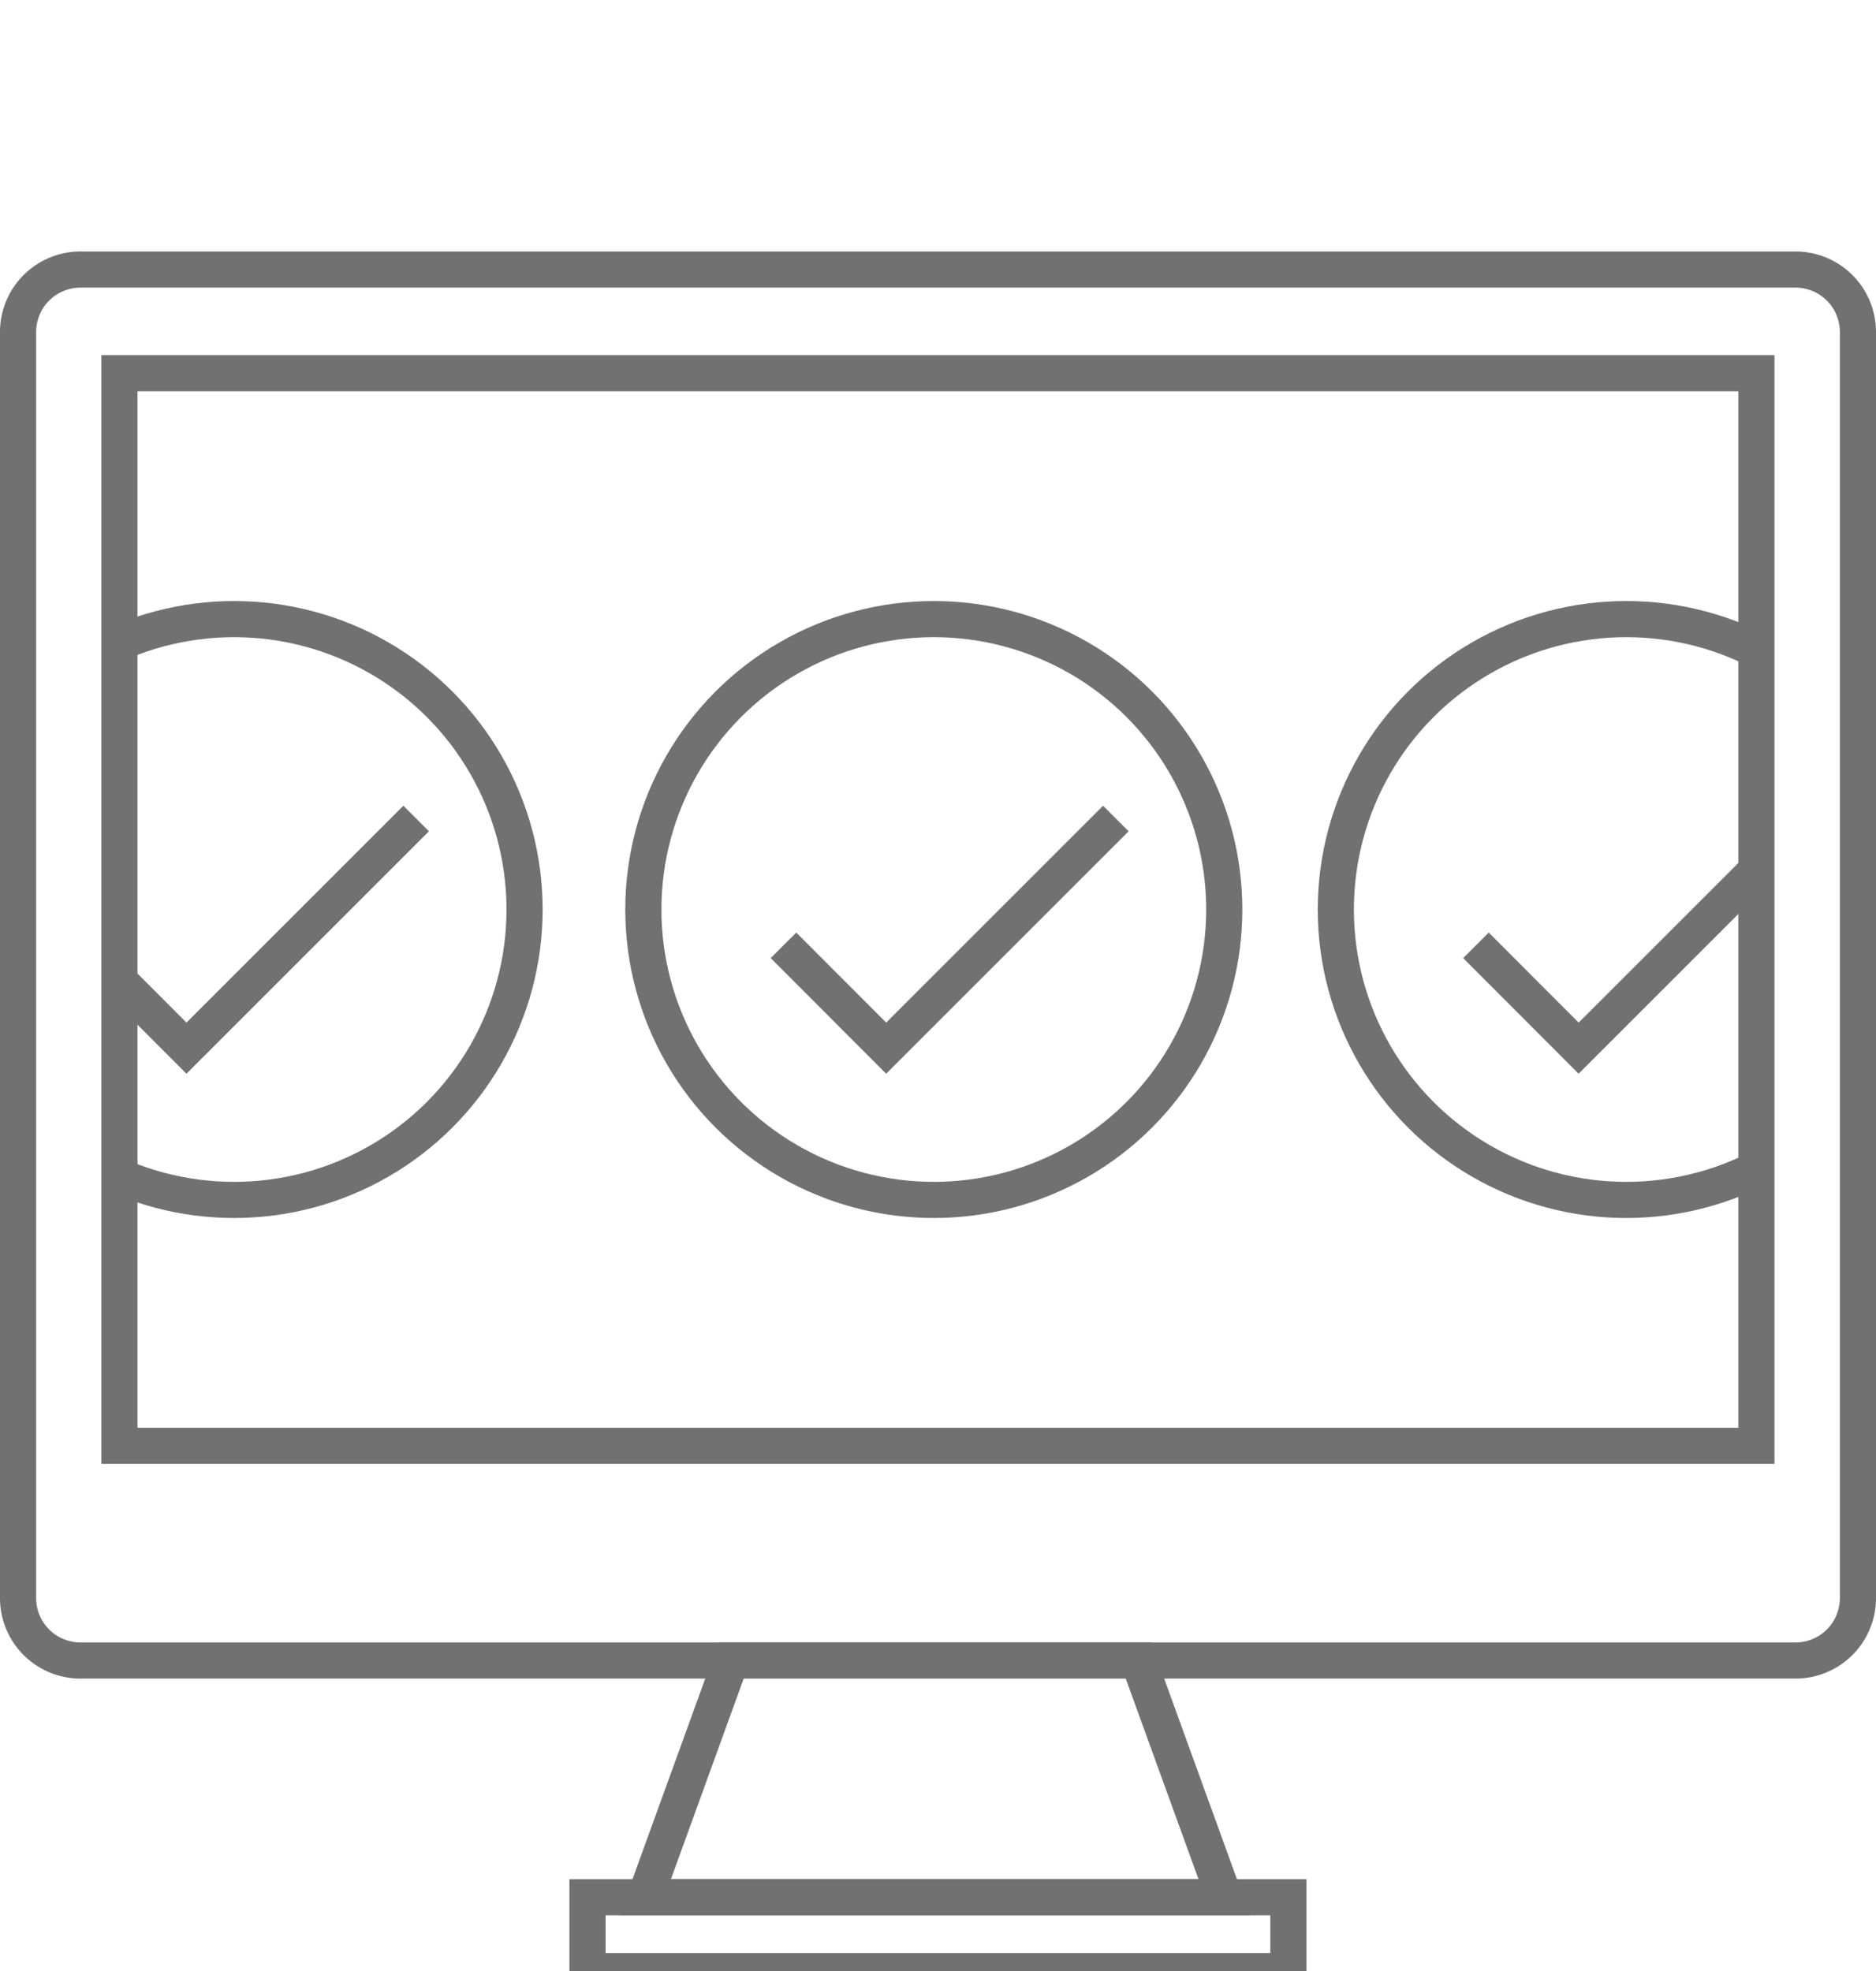
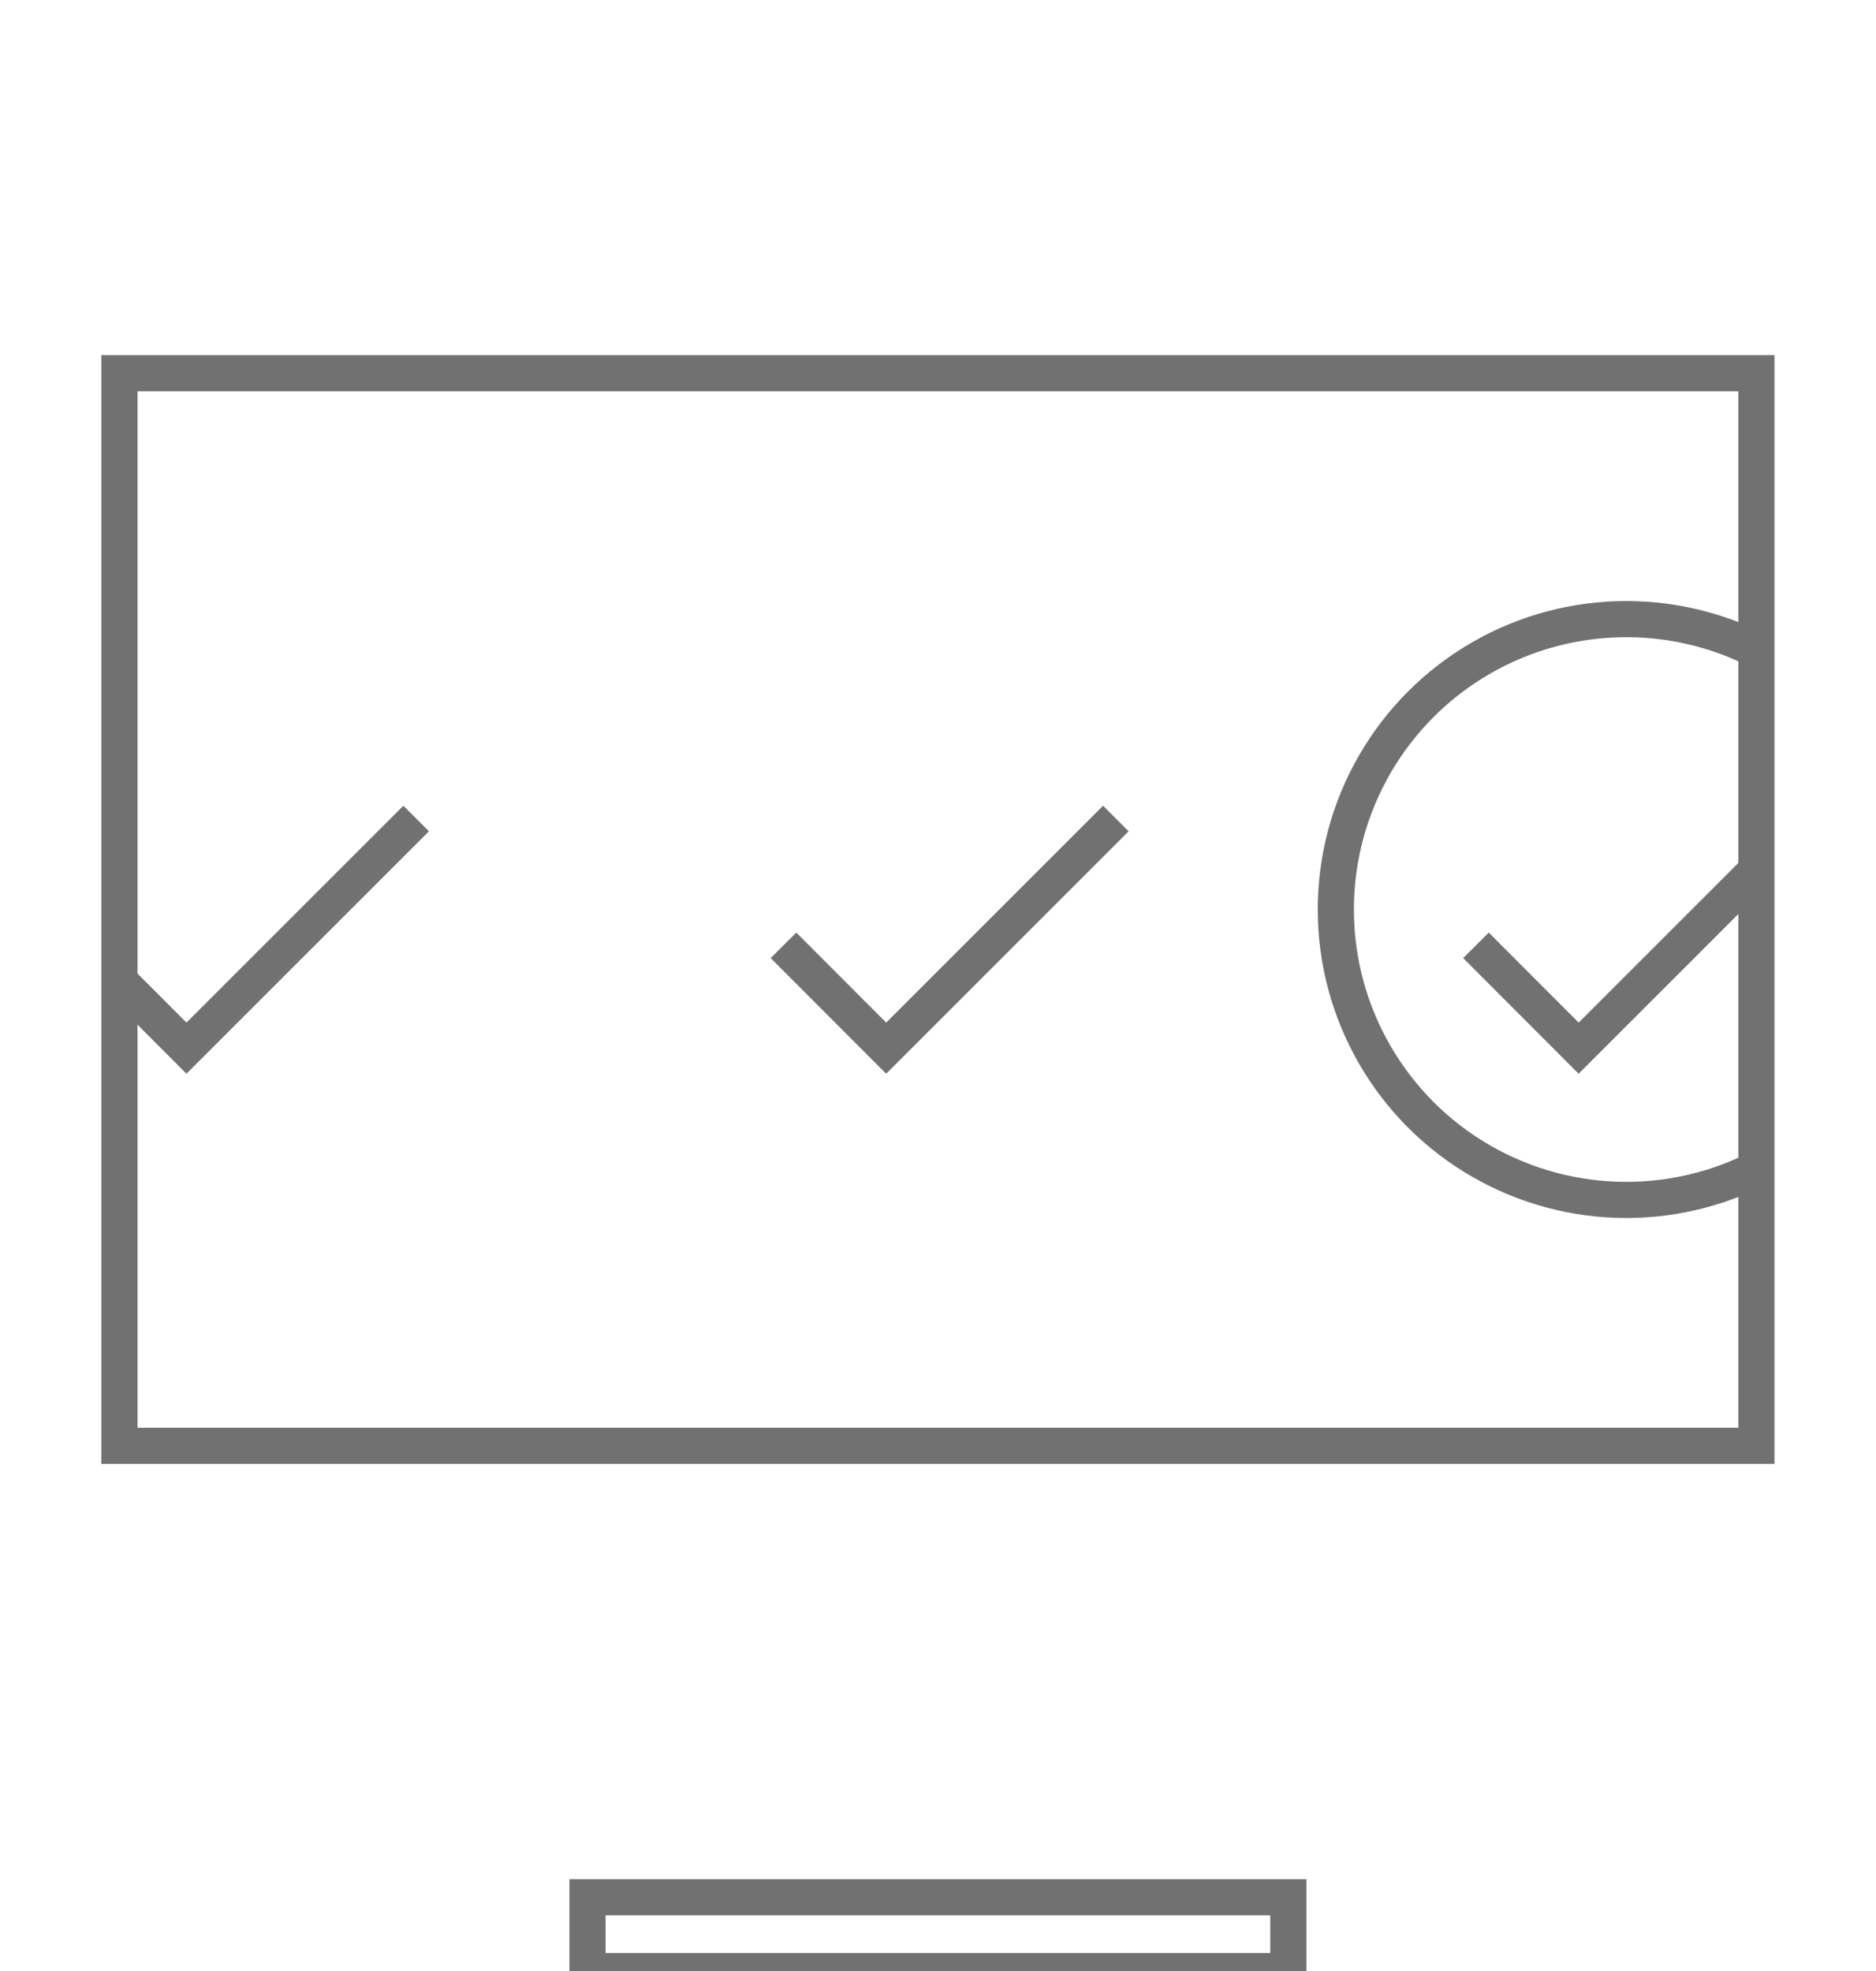
<svg xmlns="http://www.w3.org/2000/svg" id="Layer_1" data-name="Layer 1" viewBox="0 0 114.19 120">
  <defs>
    <style>.cls-1,.cls-3{fill:none;}.cls-2{clip-path:url(#clip-path);}.cls-3{stroke:#717171;stroke-miterlimit:10;stroke-width:2.2px;}</style>
    <clipPath id="clip-path">
      <polygon class="cls-1" points="106.91 76.23 100.65 76.23 7.27 76.23 7.27 30.53 106.91 30.53 106.91 52.87 106.91 76.23" />
    </clipPath>
  </defs>
  <title>icon_d</title>
  <g class="cls-2">
-     <circle class="cls-3" cx="56.84" cy="55.37" r="17.68" />
    <polyline class="cls-3" points="47.69 57.55 53.94 63.81 67.92 49.83" />
    <circle class="cls-3" cx="98.99" cy="55.37" r="17.68" />
    <polyline class="cls-3" points="89.84 57.55 96.09 63.81 110.07 49.83" />
-     <circle class="cls-3" cx="14.25" cy="55.37" r="17.68" />
    <polyline class="cls-3" points="5.1 57.55 11.35 63.81 25.33 49.83" />
  </g>
-   <path class="cls-3" d="M112.79,18.73a3.8,3.8,0,0,0-3.5-2.32H4.9a3.8,3.8,0,0,0-3.8,3.8V97.29a3.8,3.8,0,0,0,3.8,3.8H109.29a3.8,3.8,0,0,0,3.8-3.8V20.21A3.79,3.79,0,0,0,112.79,18.73Z" />
  <rect class="cls-3" x="35.76" y="115.5" width="42.66" height="4.5" />
-   <polygon class="cls-3" points="74.52 115.5 39.27 115.5 44.5 101.08 69.29 101.08 74.52 115.5" />
  <rect class="cls-3" x="7.27" y="22.72" width="99.64" height="65.3" />
</svg>